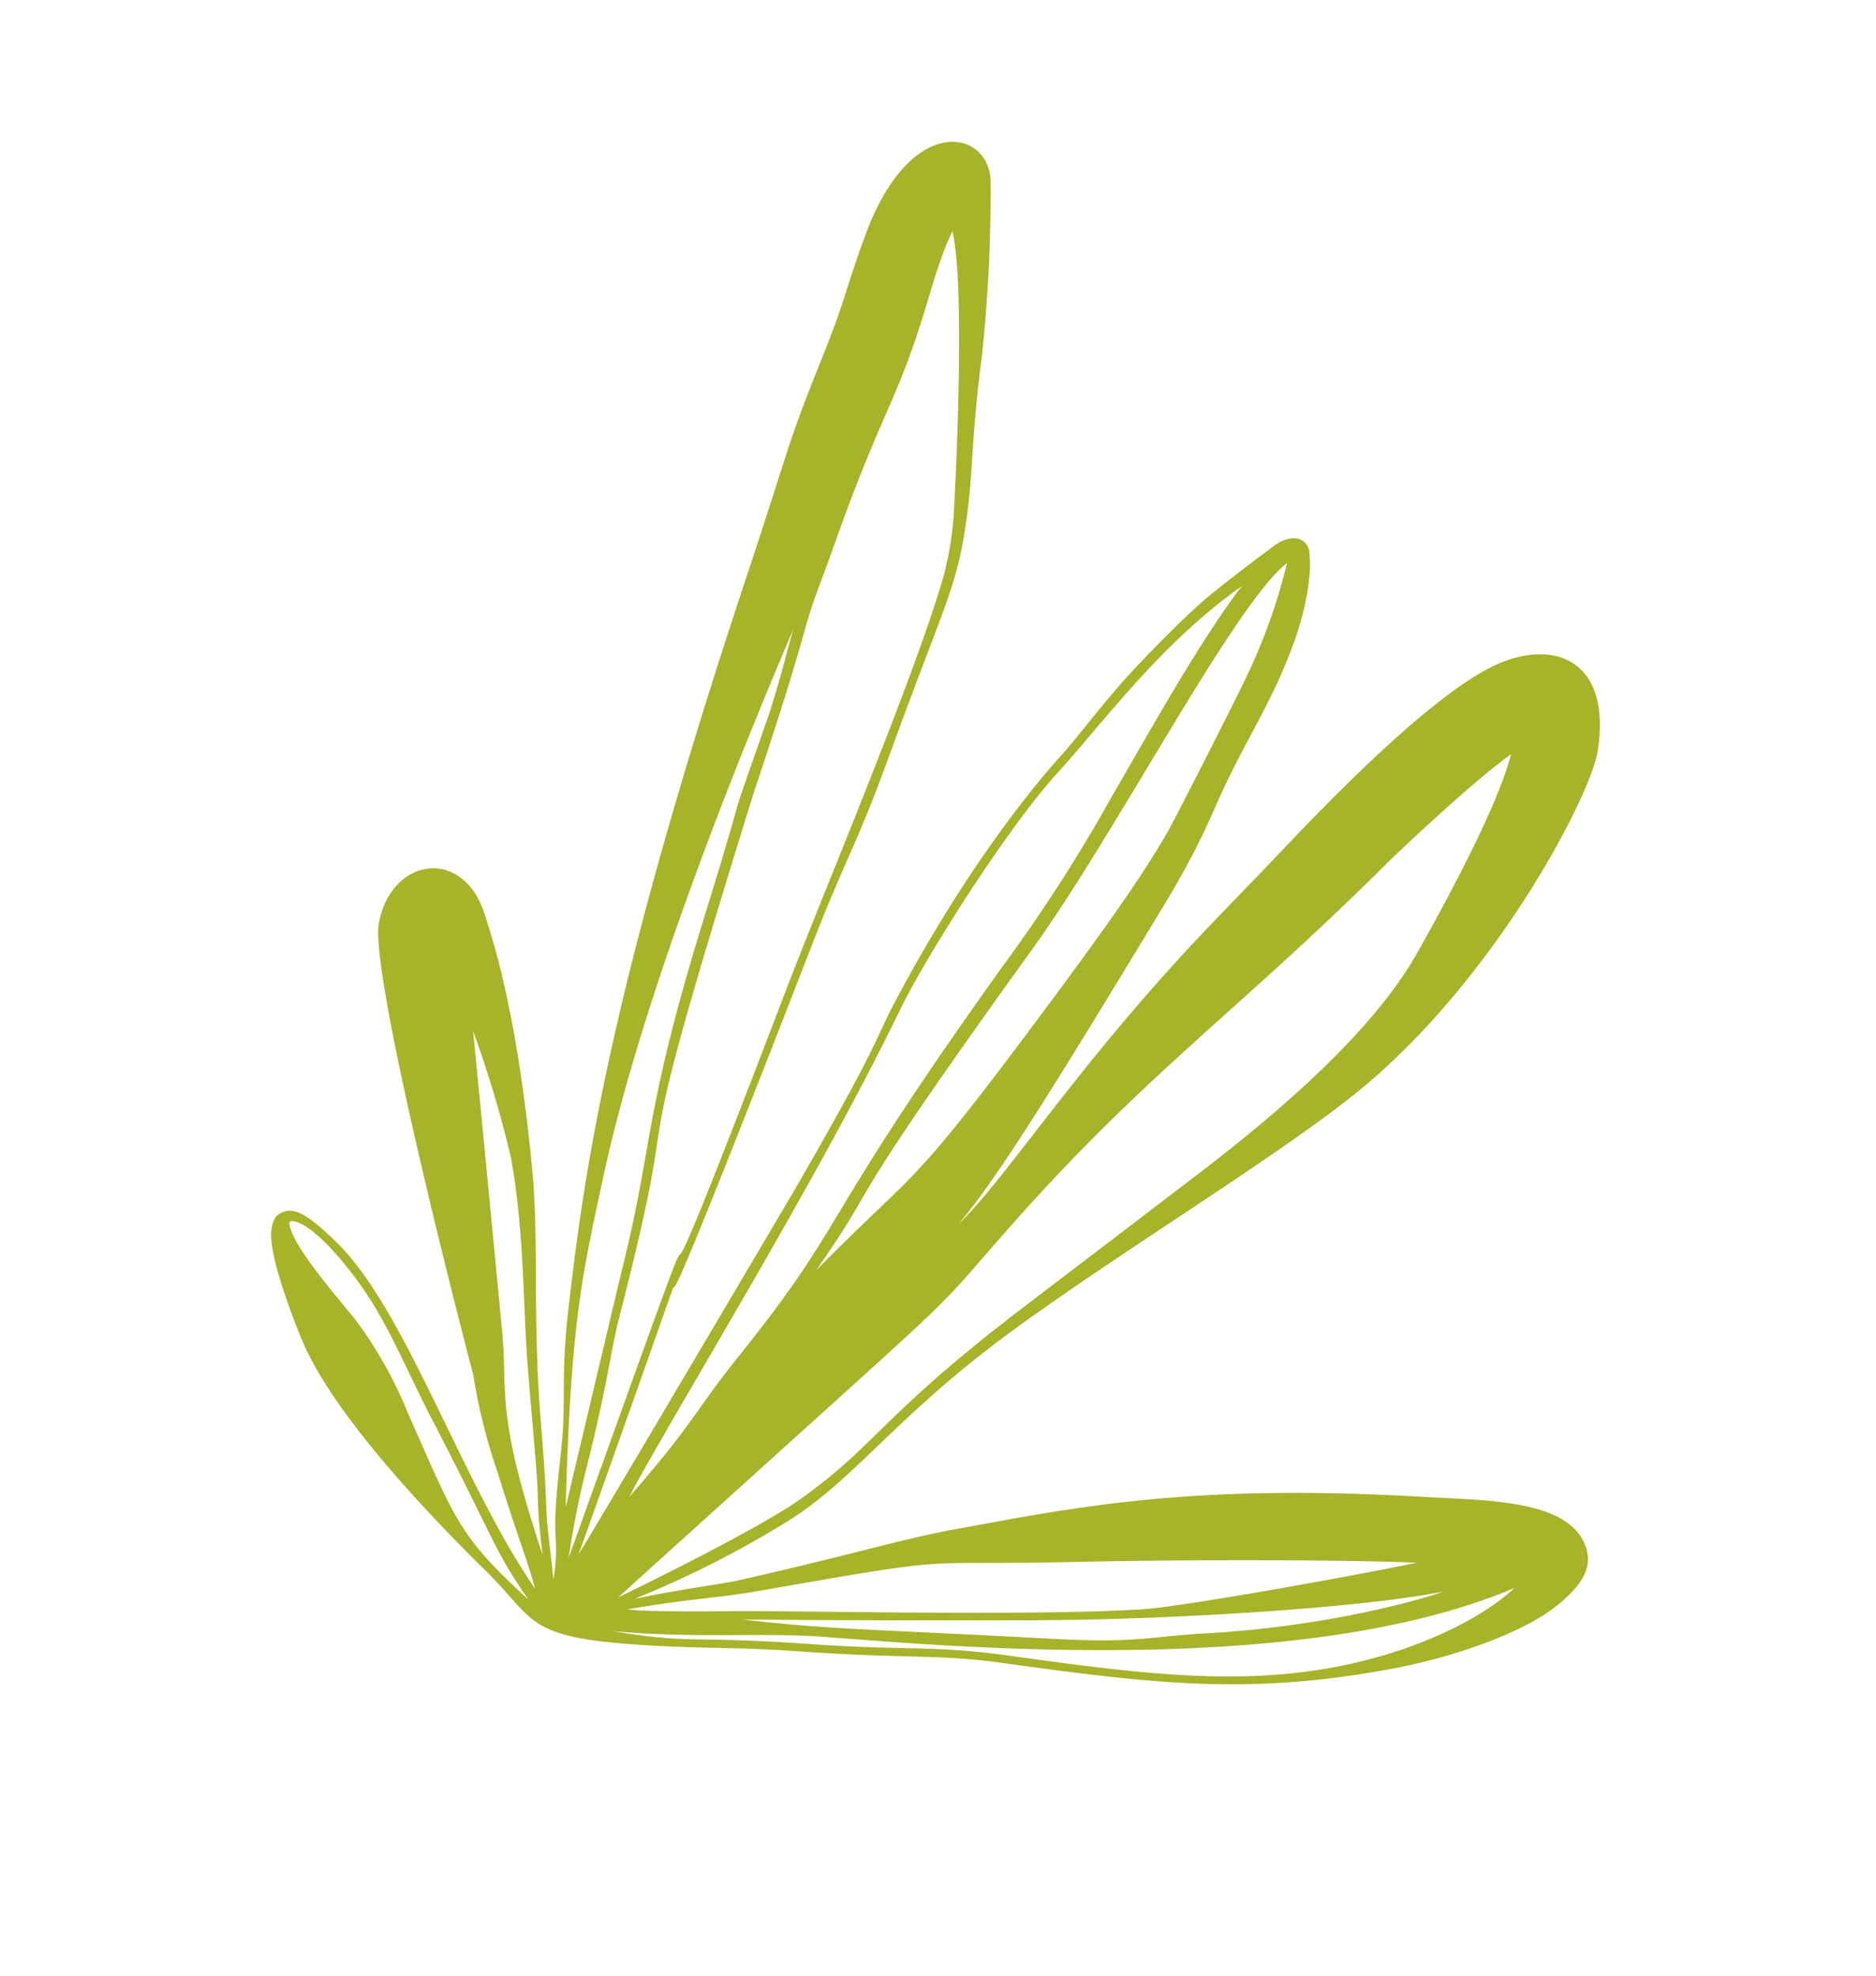
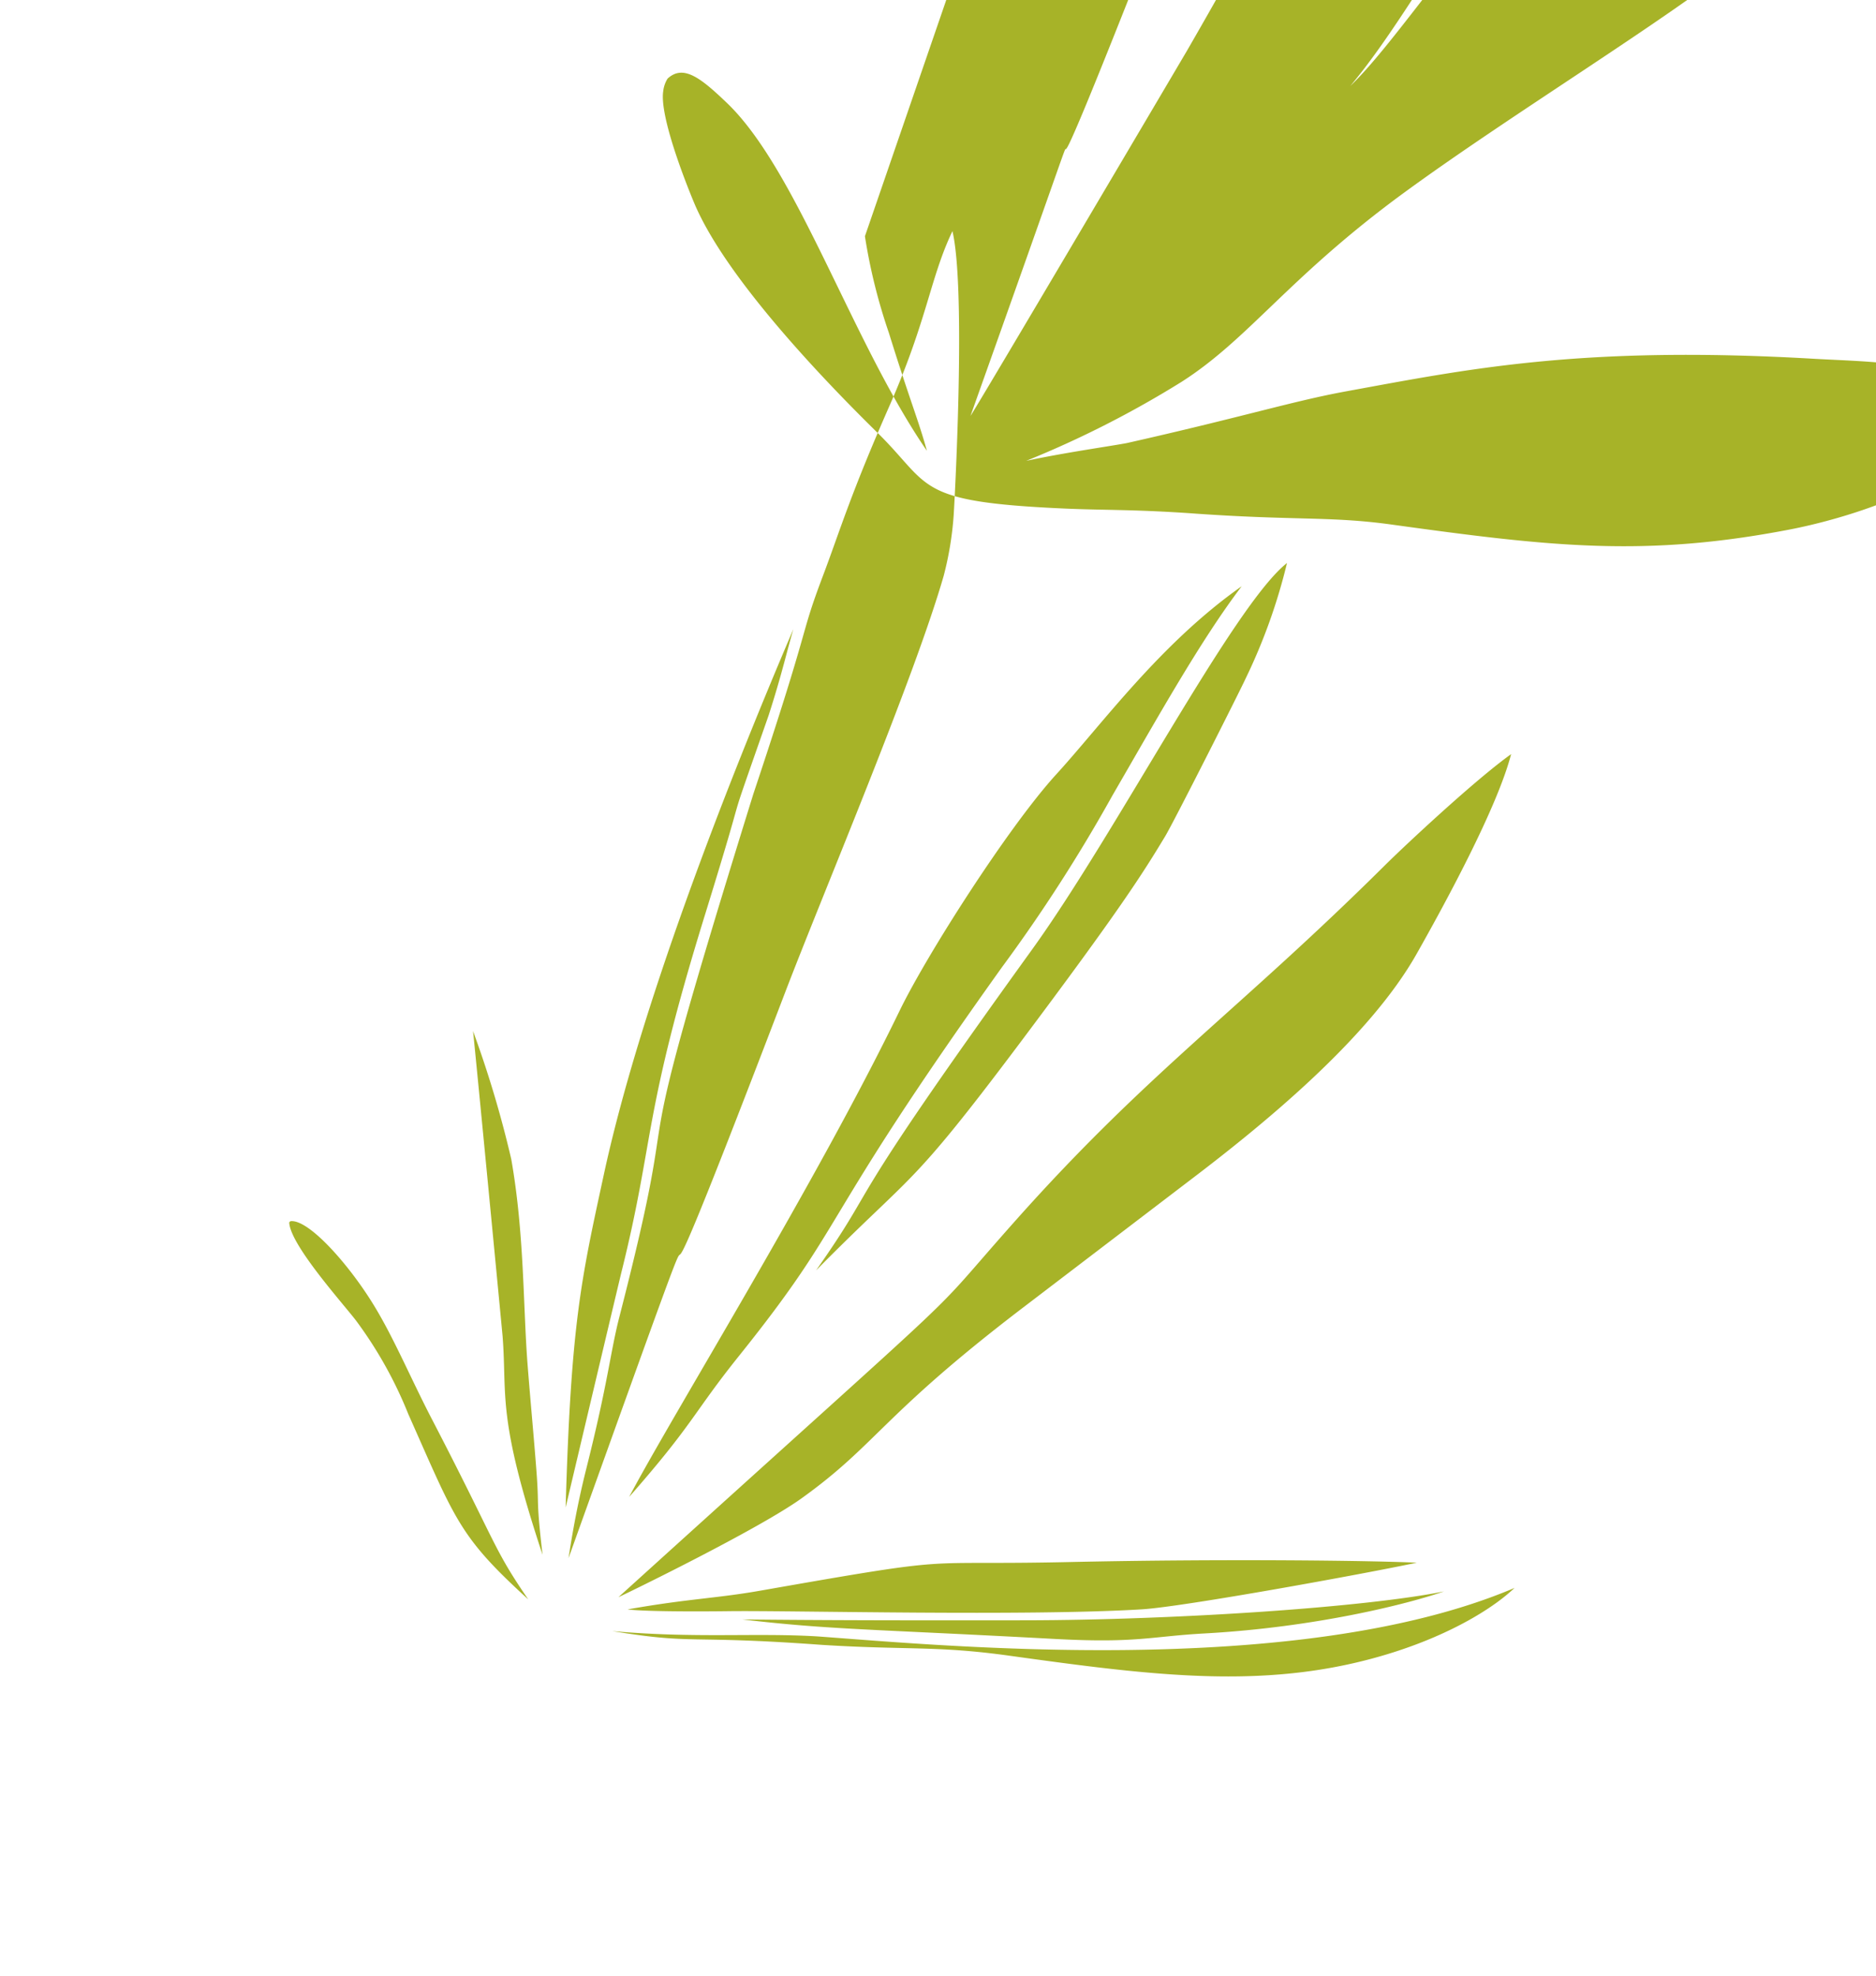
<svg xmlns="http://www.w3.org/2000/svg" width="294.445" height="310.073" viewBox="0 0 294.445 310.073">
-   <path data-name="Path 773" d="M135.753 37.078c-3.668 10.12-2.668 8.967-6.952 19.663-5.634 14.073-4.348 11.897-12.057 35.054-21.254 64.181-25.012 92.508-27.322 111.837-1.304 10.871-.741 13.127-1.06 20.732-.306 4.002-.872 7.98-1.124 11.985-.335 5.346.477 6.3-.368 11.493-.631-5.872-1.004-8.1-1.12-11.151-.508-13.551-1.454-14.108-1.625-32.94-.05-5.554.052-13.485-.59-20.161-2.356-24.727-6.182-36.077-7.452-40.072-3.39-10.685-14.631-8.953-16.604 1.26-1.656 8.429 14.893 71.443 14.79 70.904a88.3 88.3 0 003.764 15.172c3.258 10.5 4.72 13.912 5.961 18.496-11.76-17.093-20.302-43.974-31.382-54.589-4.077-3.9-6.83-6.104-9.315-3.822a4.682 4.682 0 00-.682 1.953c-.616 3.831 3.41 14.123 4.87 17.604 4.858 11.533 19.86 27.291 28.743 36.01 8.566 8.42 5.74 10.835 29.056 11.894 6.39.296 10.512.123 19.718.728 16.693 1.223 22.113.442 31.94 1.8 25 3.462 39.71 5.152 62.4.792 8.34-1.602 19.65-5.31 25.187-9.872 3.613-2.977 6.17-6.19 3.766-10.38-3.554-6.18-15.754-6.014-25.152-6.562-36.475-2.111-54.382 1.65-73.413 5.127-8.283 1.517-16.395 4.07-34.376 8.11-2.56.486-9.825 1.507-15.773 2.788a159.085 159.085 0 0024.356-12.382c10.64-6.778 16.76-16.394 34.98-29.724 16.858-12.32 40.917-26.893 53.642-37.069 22.104-17.7 37.1-47.012 38.178-53.733 2.372-14.719-7.16-17.932-16.347-13.493-11.72 5.655-31.053 26.783-36.74 32.677-3.933 4.082-7.909 8.124-11.748 12.294-18.045 19.593-28.336 35.801-35.456 42.599 5.715-6.8 12.916-18.05 33.181-51.591a125.859 125.859 0 007.543-14.837c4.306-9.626 8.436-15.223 11.903-24.814 3.074-8.517 2.525-13.931 2.449-13.276.311-2.698-2.118-4.27-5.363-2.06-.417.283-8.502 6.332-11.394 8.855-3.172 2.766-8.076 7.78-10.974 10.87-3.672 3.916-6.911 8.218-10.35 12.327-.549.656-13.557 14.133-27.255 40.199-3.036 5.79-1.868 5.402-15.403 28.85-.283.491-33.405 56.62-33.94 57.238 31.053-87.17-3.216 7.022 36.14-94.385 6.326-16.3 7.08-15.722 12.844-31.576 8.598-23.612 10.427-25.694 11.922-36.786 1.014-7.54.691-12.273 2.32-24.913a235.62 235.62 0 001.387-28.155c-.531-7.787-12.714-10.236-19.703 9.032zM78.89 209.78c-.044-.577-4.377-45.678-4.648-47.973a169.886 169.886 0 016.005 20.124c2.07 11.767 1.843 23.041 2.56 32.244.432 5.553.965 11.095 1.388 16.65.467 6.163-.103 3.938.958 13.171-7.204-21.767-5.543-24.784-6.263-34.216zm158.817 39.428c-3.163 3.025-9.638 7.126-19.045 10.114-19.137 6.067-37.017 3.745-60.335.507-11.329-1.573-15.967-.848-29.338-1.687-21.568-1.574-19.724-.006-32.904-2.161 13.203 1.159 22.174.25 32.063.823 18.28 1.292 75.332 6.956 109.56-7.596zm-11.07.547c-5.556 1.936-20.02 5.618-37.523 6.592-8.704.48-10.622 1.562-23.713.857-28.773-1.553-35.062-1.43-48.883-3.052 13.125.134 24.666.155 44.457.134 23.781-.04 53.411-2.044 65.661-4.53zm-107.286-.122c32.366-5.681 23.458-3.94 48.454-4.488s48.503-.208 54.561.104c-8.441 1.78-36.594 6.917-43.142 7.317-18.1 1.104-55.036.162-64.81.288-.6.01-12.31.16-15.92-.274 9.42-1.68 13.94-1.724 20.862-2.948zm-73.798-58.018l-.042.062zm-.077.108l.03-.046-.03.043zm0 0l-.009.01zm-.024.036l-.013.02zm18.667 30.254a65.4 65.4 0 00-8.088-14.56c-1.583-2.198-10.488-11.967-10.635-15.596a.4.4 0 01.226-.205c2.832-.314 9.169 6.799 13.11 13.283 3.142 5.158 5.714 11.336 9.014 17.704 10.258 19.759 9.553 20.19 15.16 28.361-10.837-9.876-11.361-12.299-18.782-28.984zm131.34-115.43c-.81 1.79-11.24 22.446-12.597 24.689-3.533 5.854-7.035 11.42-22.956 32.64-17.427 23.202-16.297 19.75-31.821 35.46 10.703-15.269 2.595-6.949 33.908-50.362 13.313-18.467 31.64-54.088 40.006-60.652a89.785 89.785 0 01-6.54 18.225zm-54.286 52.09c4.3-8.883 17.134-28.946 24.581-37.116 7.278-7.968 16.38-20.58 29.133-29.551-6.494 8.553-13.18 20.579-20.24 32.752a250.373 250.373 0 01-17.383 27.032c-29.575 41.384-23.778 39.191-41.32 61.06-7.162 8.94-7.049 10.535-17.196 22.074 6.886-13.023 29.252-49.097 42.425-76.25zm18.305 32.78c20.754-23.296 34.844-32.786 57.883-55.648 3.195-3.17 14.243-13.484 19.815-17.453-2.195 8.477-10.506 23.7-14.822 31.333-7.428 13.159-23.755 26.572-35.719 35.642l-26.631 20.314c-21.708 16.641-22.382 21.016-34.164 29.48-6.73 4.838-26.773 14.612-28.775 15.54 60.11-54.443 46.465-41.29 62.412-59.208zm-64.776-6.79c5.549-25.89 19.02-60.66 29.817-85.924-1.093 3.76-1.826 7.152-3.88 13.526-7.822 22.386-2.16 5.963-9.948 31.167-9.878 31.906-7.888 35.08-13.162 56.25-.425 1.712-8.75 36.9-8.75 36.9.831-28.799 2.418-35.733 5.923-51.918zM149.69 80.759a51.572 51.572 0 01-1.58 9.628c-4.664 16.202-18.948 49.825-24.973 65.605-31.632 82.757-1.056-3.035-33.908 88.548.433-2.71 1.176-7.597 2.787-14.021 3.482-13.847 3.759-18.263 5.207-23.886 11.21-43.649-.763-11.887 21.016-82.023l-.033.098c9.423-28.23 7.12-24.197 10.973-34.381 2.548-6.728 4.257-12.622 10.379-26.524 6.038-13.7 6.417-20.177 9.931-27.527 1.985 8.445.62 37.309.2 44.484z" fill="#a7b328" />
+   <path data-name="Path 773" d="M135.753 37.078a88.3 88.3 0 003.764 15.172c3.258 10.5 4.72 13.912 5.961 18.496-11.76-17.093-20.302-43.974-31.382-54.589-4.077-3.9-6.83-6.104-9.315-3.822a4.682 4.682 0 00-.682 1.953c-.616 3.831 3.41 14.123 4.87 17.604 4.858 11.533 19.86 27.291 28.743 36.01 8.566 8.42 5.74 10.835 29.056 11.894 6.39.296 10.512.123 19.718.728 16.693 1.223 22.113.442 31.94 1.8 25 3.462 39.71 5.152 62.4.792 8.34-1.602 19.65-5.31 25.187-9.872 3.613-2.977 6.17-6.19 3.766-10.38-3.554-6.18-15.754-6.014-25.152-6.562-36.475-2.111-54.382 1.65-73.413 5.127-8.283 1.517-16.395 4.07-34.376 8.11-2.56.486-9.825 1.507-15.773 2.788a159.085 159.085 0 0024.356-12.382c10.64-6.778 16.76-16.394 34.98-29.724 16.858-12.32 40.917-26.893 53.642-37.069 22.104-17.7 37.1-47.012 38.178-53.733 2.372-14.719-7.16-17.932-16.347-13.493-11.72 5.655-31.053 26.783-36.74 32.677-3.933 4.082-7.909 8.124-11.748 12.294-18.045 19.593-28.336 35.801-35.456 42.599 5.715-6.8 12.916-18.05 33.181-51.591a125.859 125.859 0 007.543-14.837c4.306-9.626 8.436-15.223 11.903-24.814 3.074-8.517 2.525-13.931 2.449-13.276.311-2.698-2.118-4.27-5.363-2.06-.417.283-8.502 6.332-11.394 8.855-3.172 2.766-8.076 7.78-10.974 10.87-3.672 3.916-6.911 8.218-10.35 12.327-.549.656-13.557 14.133-27.255 40.199-3.036 5.79-1.868 5.402-15.403 28.85-.283.491-33.405 56.62-33.94 57.238 31.053-87.17-3.216 7.022 36.14-94.385 6.326-16.3 7.08-15.722 12.844-31.576 8.598-23.612 10.427-25.694 11.922-36.786 1.014-7.54.691-12.273 2.32-24.913a235.62 235.62 0 001.387-28.155c-.531-7.787-12.714-10.236-19.703 9.032zM78.89 209.78c-.044-.577-4.377-45.678-4.648-47.973a169.886 169.886 0 016.005 20.124c2.07 11.767 1.843 23.041 2.56 32.244.432 5.553.965 11.095 1.388 16.65.467 6.163-.103 3.938.958 13.171-7.204-21.767-5.543-24.784-6.263-34.216zm158.817 39.428c-3.163 3.025-9.638 7.126-19.045 10.114-19.137 6.067-37.017 3.745-60.335.507-11.329-1.573-15.967-.848-29.338-1.687-21.568-1.574-19.724-.006-32.904-2.161 13.203 1.159 22.174.25 32.063.823 18.28 1.292 75.332 6.956 109.56-7.596zm-11.07.547c-5.556 1.936-20.02 5.618-37.523 6.592-8.704.48-10.622 1.562-23.713.857-28.773-1.553-35.062-1.43-48.883-3.052 13.125.134 24.666.155 44.457.134 23.781-.04 53.411-2.044 65.661-4.53zm-107.286-.122c32.366-5.681 23.458-3.94 48.454-4.488s48.503-.208 54.561.104c-8.441 1.78-36.594 6.917-43.142 7.317-18.1 1.104-55.036.162-64.81.288-.6.01-12.31.16-15.92-.274 9.42-1.68 13.94-1.724 20.862-2.948zm-73.798-58.018l-.042.062zm-.077.108l.03-.046-.03.043zm0 0l-.009.01zm-.024.036l-.013.02zm18.667 30.254a65.4 65.4 0 00-8.088-14.56c-1.583-2.198-10.488-11.967-10.635-15.596a.4.4 0 01.226-.205c2.832-.314 9.169 6.799 13.11 13.283 3.142 5.158 5.714 11.336 9.014 17.704 10.258 19.759 9.553 20.19 15.16 28.361-10.837-9.876-11.361-12.299-18.782-28.984zm131.34-115.43c-.81 1.79-11.24 22.446-12.597 24.689-3.533 5.854-7.035 11.42-22.956 32.64-17.427 23.202-16.297 19.75-31.821 35.46 10.703-15.269 2.595-6.949 33.908-50.362 13.313-18.467 31.64-54.088 40.006-60.652a89.785 89.785 0 01-6.54 18.225zm-54.286 52.09c4.3-8.883 17.134-28.946 24.581-37.116 7.278-7.968 16.38-20.58 29.133-29.551-6.494 8.553-13.18 20.579-20.24 32.752a250.373 250.373 0 01-17.383 27.032c-29.575 41.384-23.778 39.191-41.32 61.06-7.162 8.94-7.049 10.535-17.196 22.074 6.886-13.023 29.252-49.097 42.425-76.25zm18.305 32.78c20.754-23.296 34.844-32.786 57.883-55.648 3.195-3.17 14.243-13.484 19.815-17.453-2.195 8.477-10.506 23.7-14.822 31.333-7.428 13.159-23.755 26.572-35.719 35.642l-26.631 20.314c-21.708 16.641-22.382 21.016-34.164 29.48-6.73 4.838-26.773 14.612-28.775 15.54 60.11-54.443 46.465-41.29 62.412-59.208zm-64.776-6.79c5.549-25.89 19.02-60.66 29.817-85.924-1.093 3.76-1.826 7.152-3.88 13.526-7.822 22.386-2.16 5.963-9.948 31.167-9.878 31.906-7.888 35.08-13.162 56.25-.425 1.712-8.75 36.9-8.75 36.9.831-28.799 2.418-35.733 5.923-51.918zM149.69 80.759a51.572 51.572 0 01-1.58 9.628c-4.664 16.202-18.948 49.825-24.973 65.605-31.632 82.757-1.056-3.035-33.908 88.548.433-2.71 1.176-7.597 2.787-14.021 3.482-13.847 3.759-18.263 5.207-23.886 11.21-43.649-.763-11.887 21.016-82.023l-.033.098c9.423-28.23 7.12-24.197 10.973-34.381 2.548-6.728 4.257-12.622 10.379-26.524 6.038-13.7 6.417-20.177 9.931-27.527 1.985 8.445.62 37.309.2 44.484z" fill="#a7b328" />
</svg>